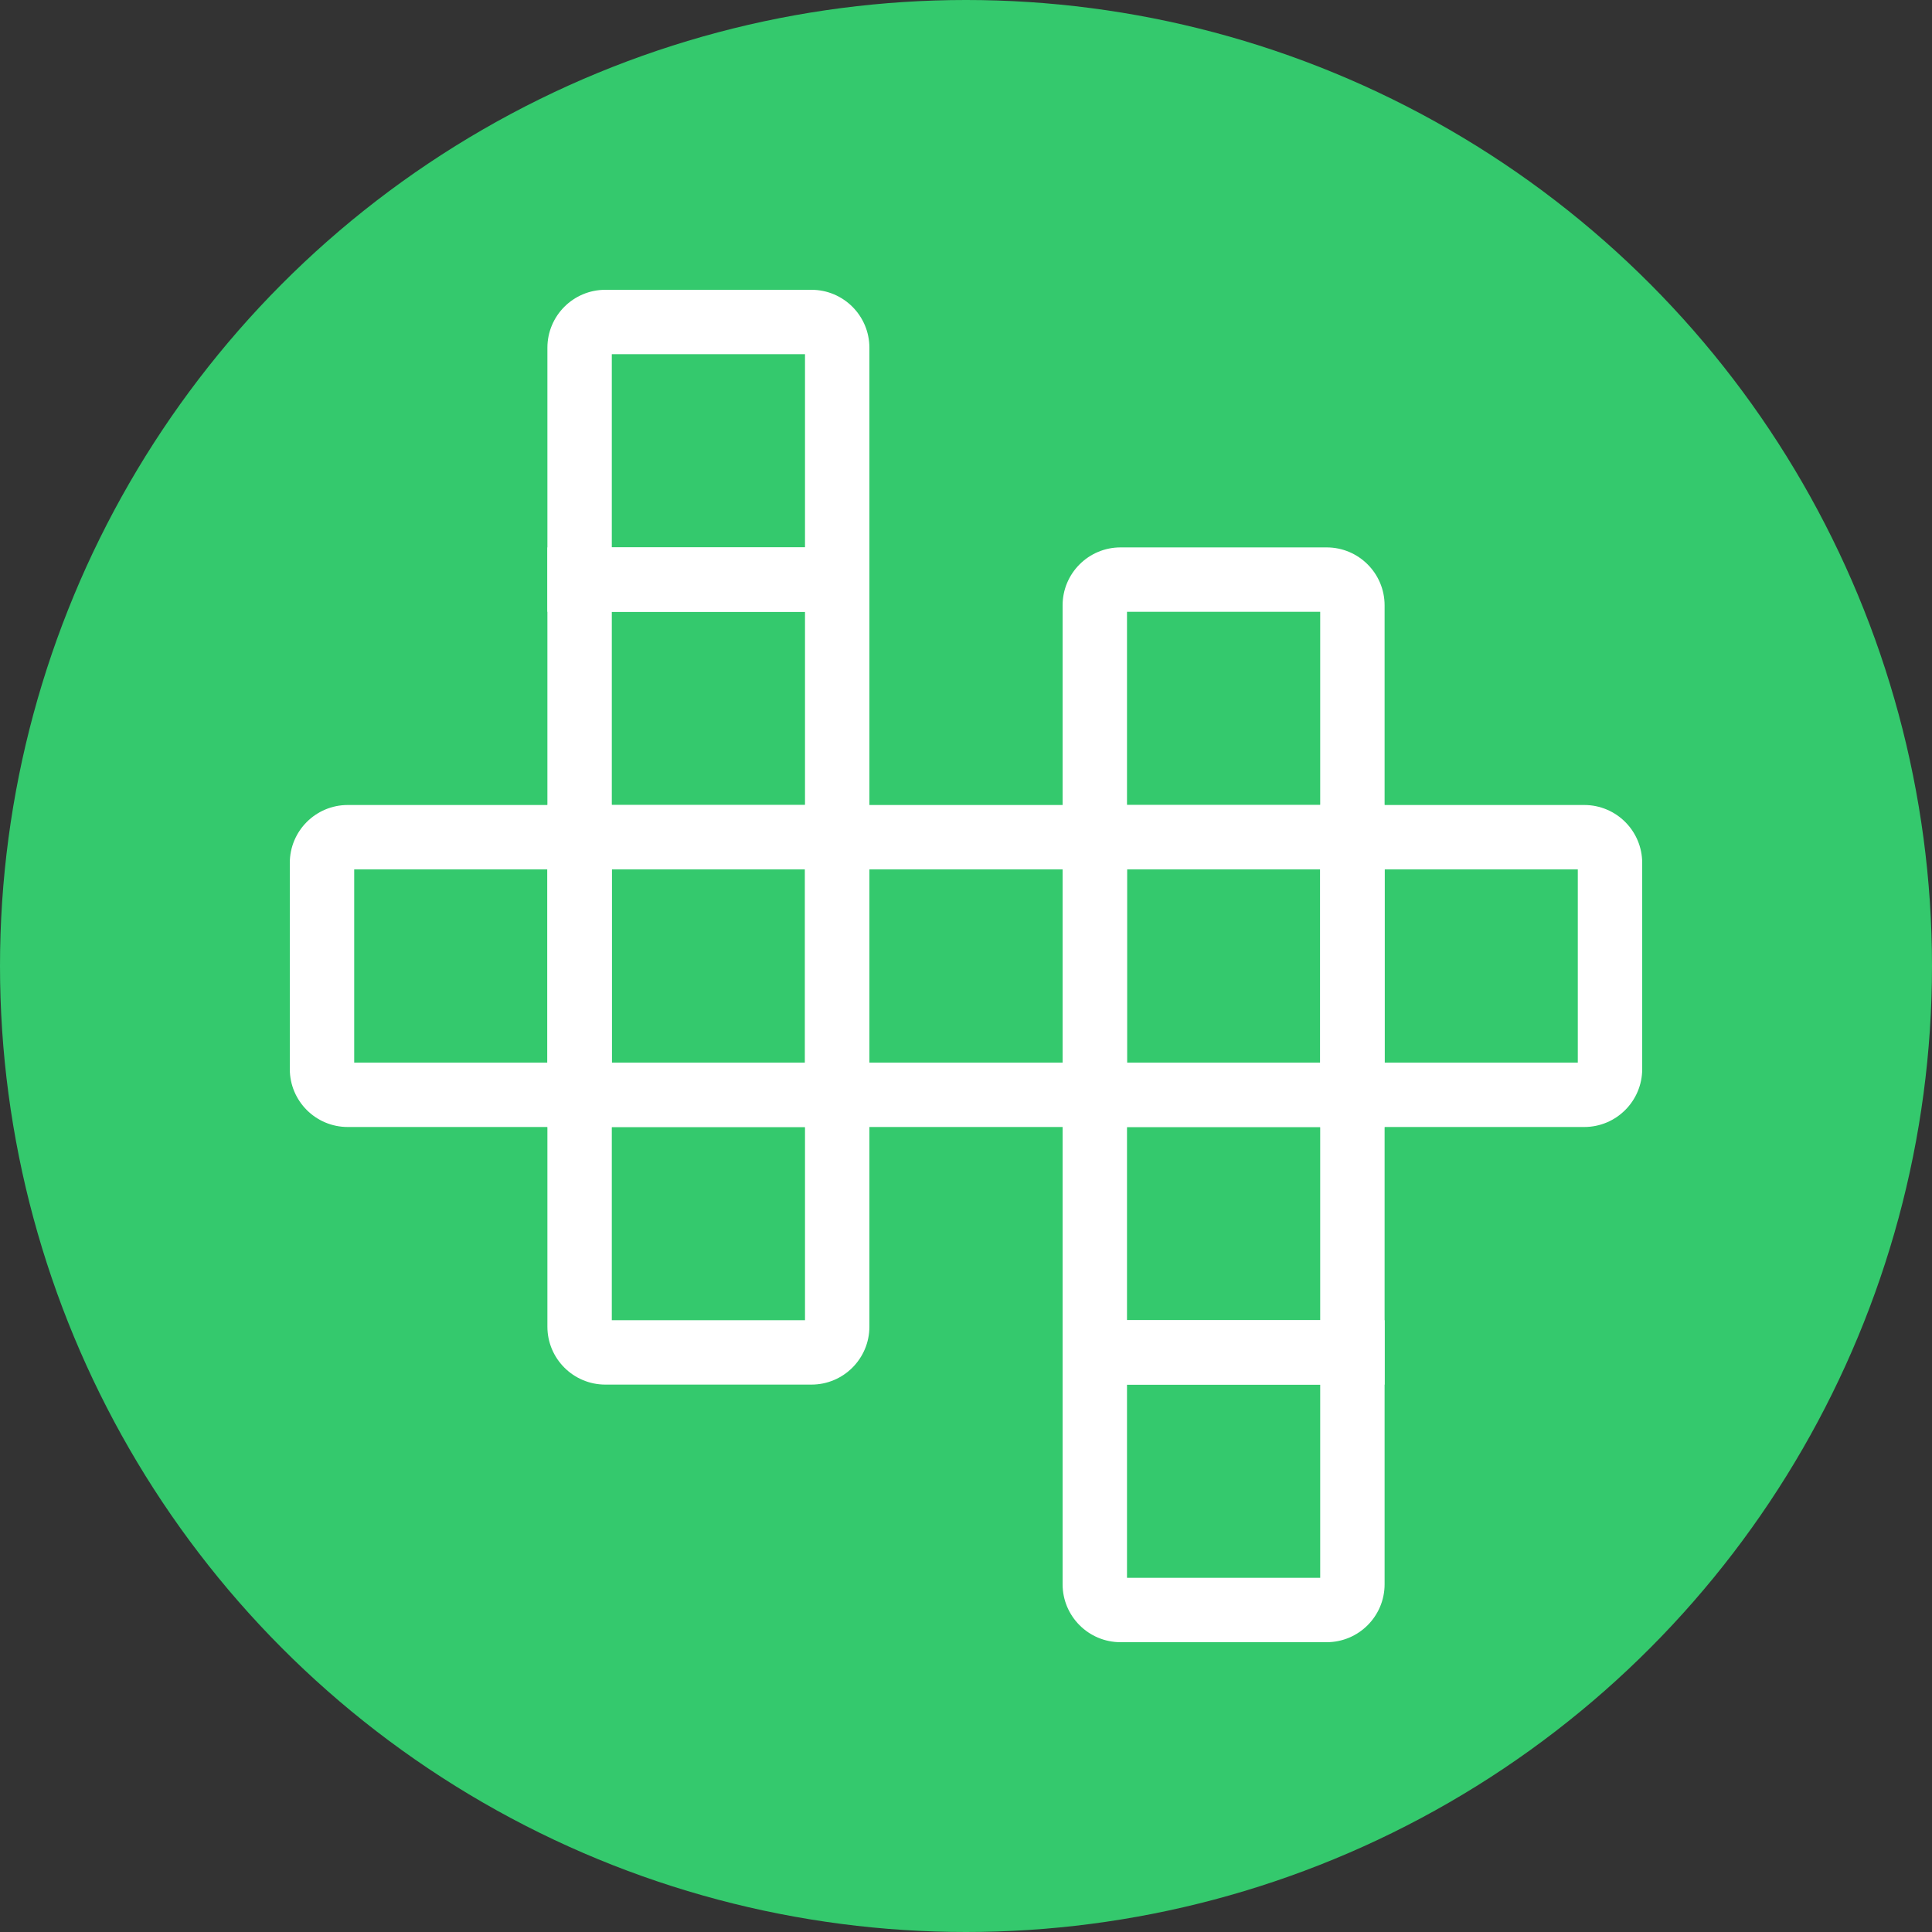
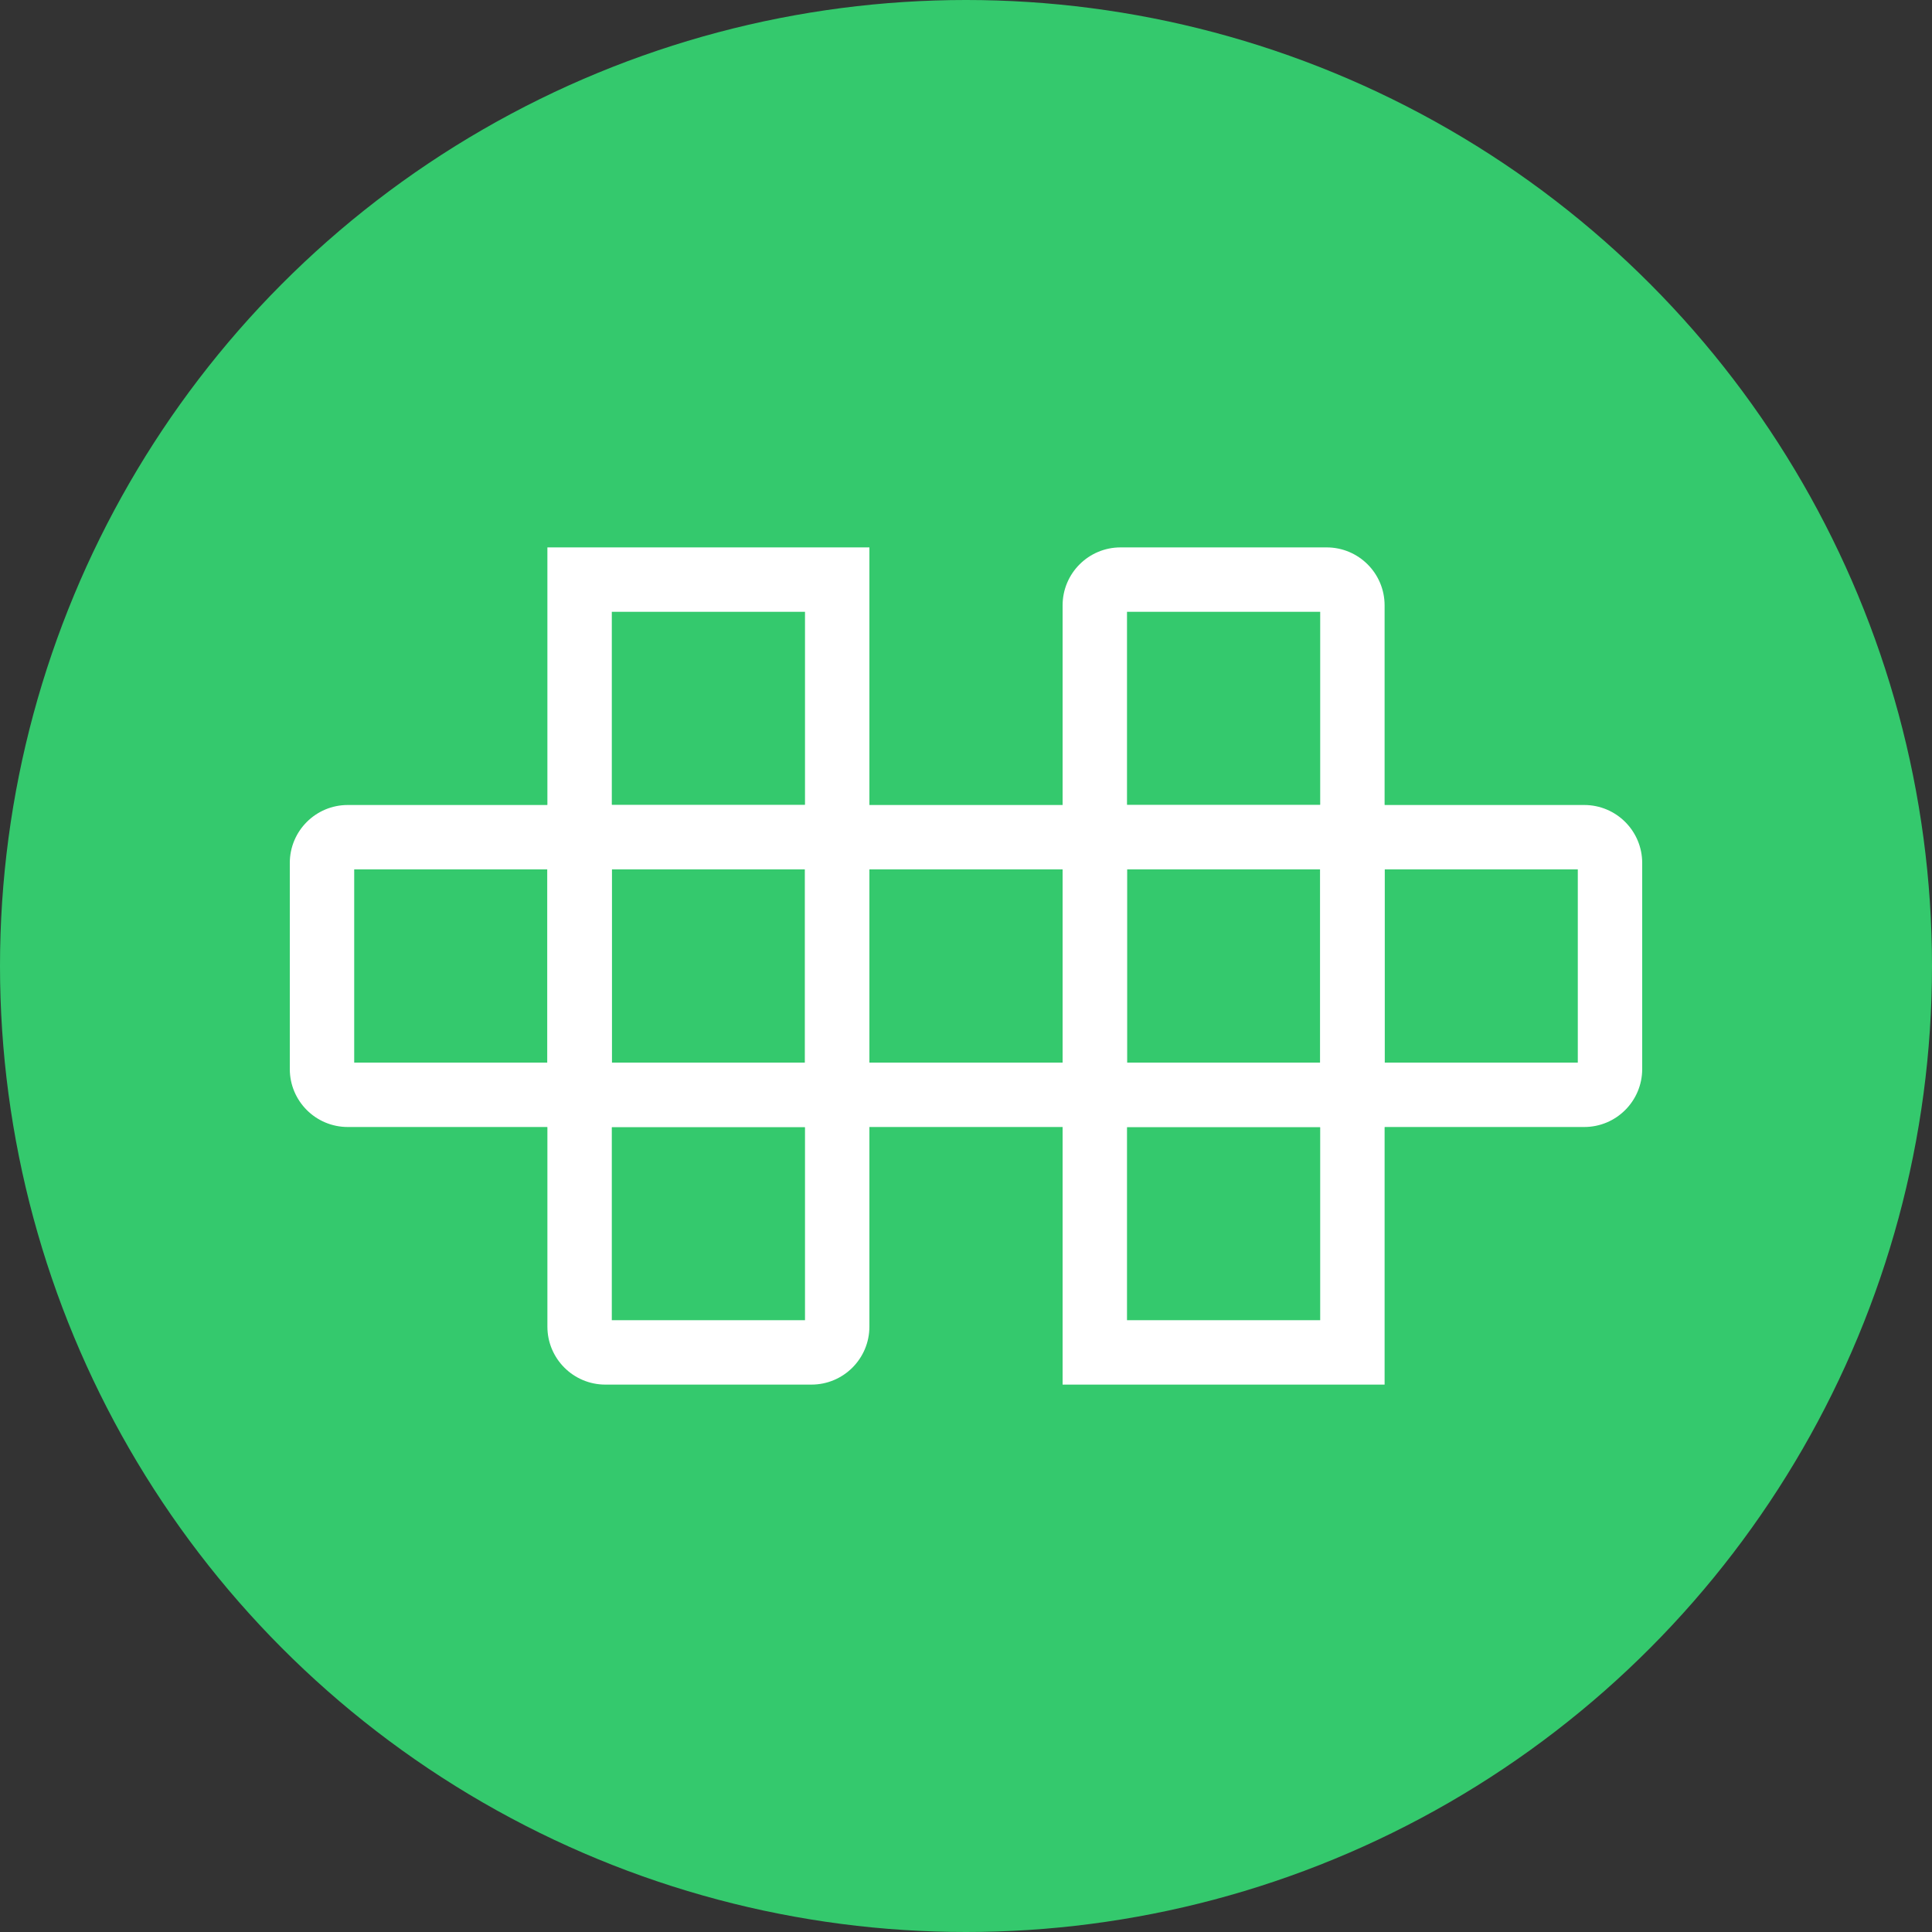
<svg xmlns="http://www.w3.org/2000/svg" width="60" height="60" viewBox="0 0 60 60" fill="none">
  <rect x="0" y="0" width="60" height="60" fill="#333333" stroke="none" />
  <circle cx="30" cy="30" r="30" fill="#34C96D" />
-   <path fill-rule="evenodd" clip-rule="evenodd" d="M17 10.8C17 9.806 17.806 9 18.8 9H25.2C26.194 9 27 9.806 27 10.8V19H17V10.8ZM19 11V17H25V11H19Z" fill="white" />
  <path fill-rule="evenodd" clip-rule="evenodd" d="M17 17H27V27H17V17ZM19 19V25H25V19H19Z" fill="white" />
  <path fill-rule="evenodd" clip-rule="evenodd" d="M17 25H27V35H17V25ZM19 27V33H25V27H19Z" fill="white" />
  <path fill-rule="evenodd" clip-rule="evenodd" d="M17 33H27V41.2C27 42.194 26.194 43 25.2 43H18.8C17.806 43 17 42.194 17 41.2V33ZM19 35V41H25V35H19Z" fill="white" />
  <path fill-rule="evenodd" clip-rule="evenodd" d="M9 26.8C9 25.806 9.806 25 10.8 25H19V35H10.8C9.806 35 9 34.194 9 33.2V26.8ZM11 27V33H17V27H11Z" fill="white" />
  <path fill-rule="evenodd" clip-rule="evenodd" d="M33 33H43V43H33V33ZM35 35V41H41V35H35Z" fill="white" />
-   <path fill-rule="evenodd" clip-rule="evenodd" d="M33 41H43V49.2C43 50.194 42.194 51 41.2 51H34.8C33.806 51 33 50.194 33 49.2V41ZM35 43V49H41V43H35Z" fill="white" />
  <path fill-rule="evenodd" clip-rule="evenodd" d="M25 25H35V35H25V25ZM27 27V33H33V27H27Z" fill="white" />
  <path fill-rule="evenodd" clip-rule="evenodd" d="M33 18.8C33 17.806 33.806 17 34.8 17H41.2C42.194 17 43 17.806 43 18.8V27H33V18.8ZM35 19V25H41V19H35Z" fill="white" />
  <path fill-rule="evenodd" clip-rule="evenodd" d="M33 25H43V35H33V25ZM35 27V33H41V27H35Z" fill="white" />
  <path fill-rule="evenodd" clip-rule="evenodd" d="M41 25H49.2C50.194 25 51 25.806 51 26.8V33.2C51 34.194 50.194 35 49.2 35H41V25ZM43 27V33H49V27H43Z" fill="white" />
</svg>